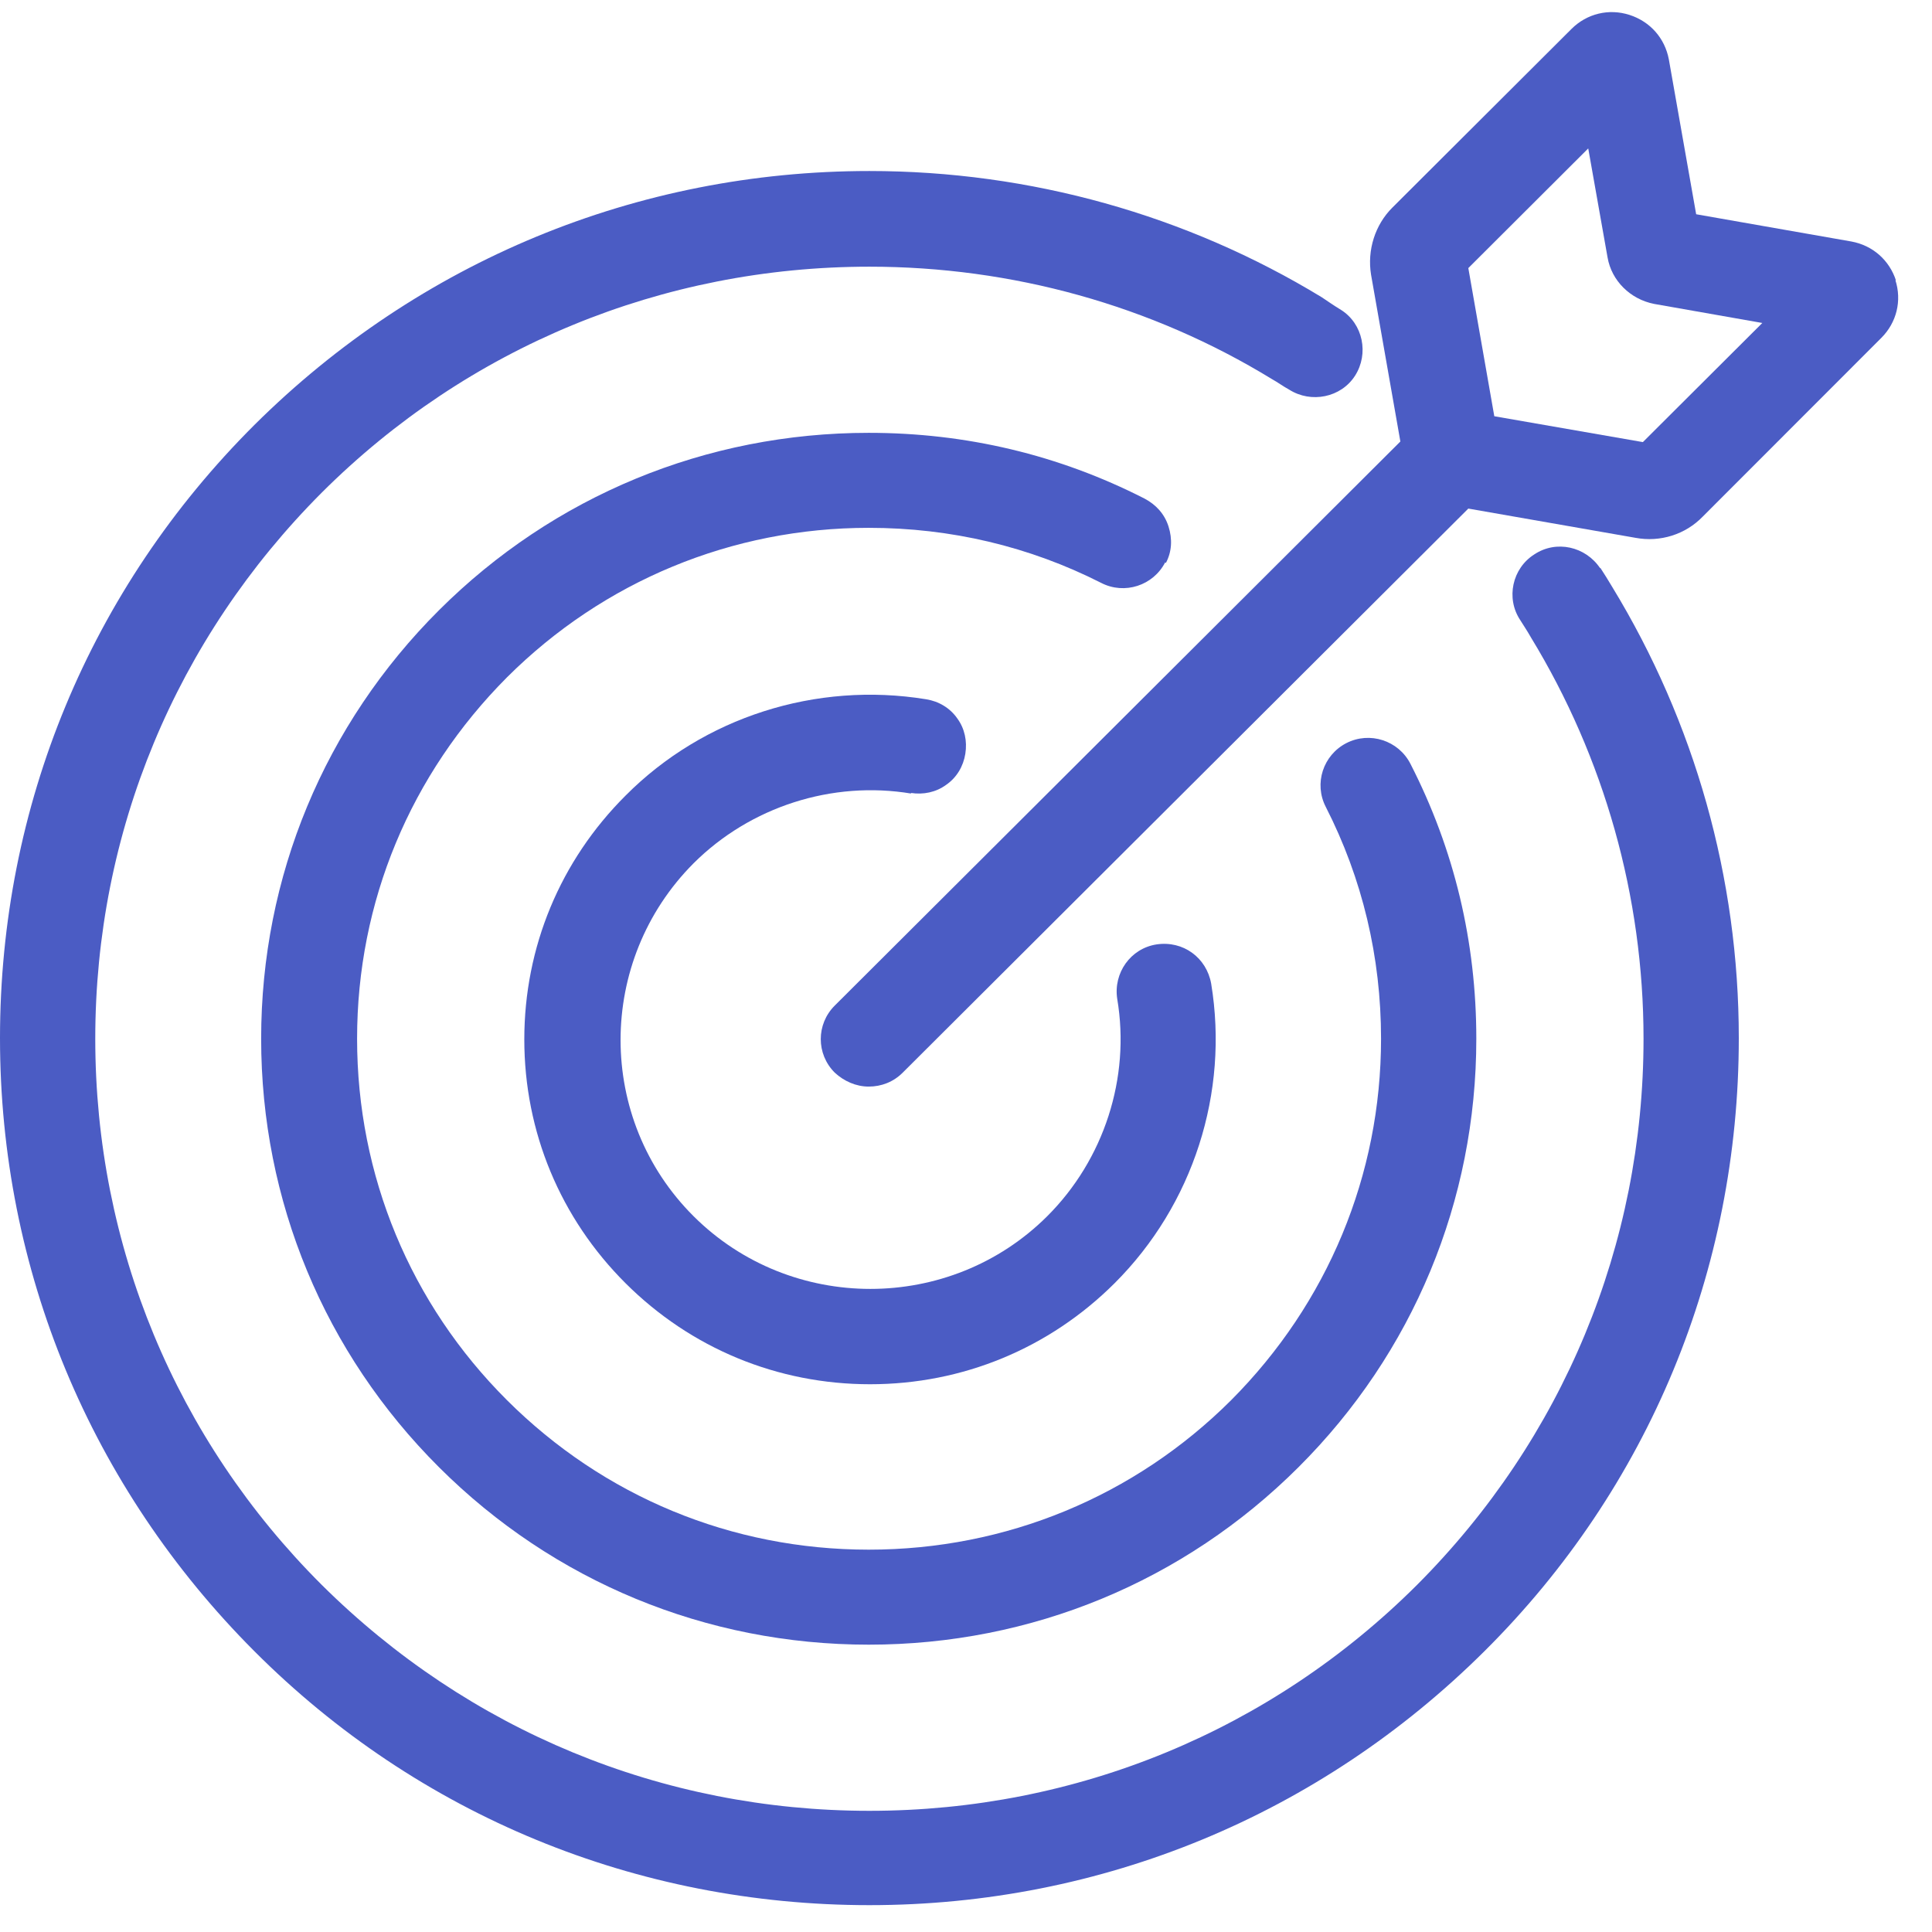
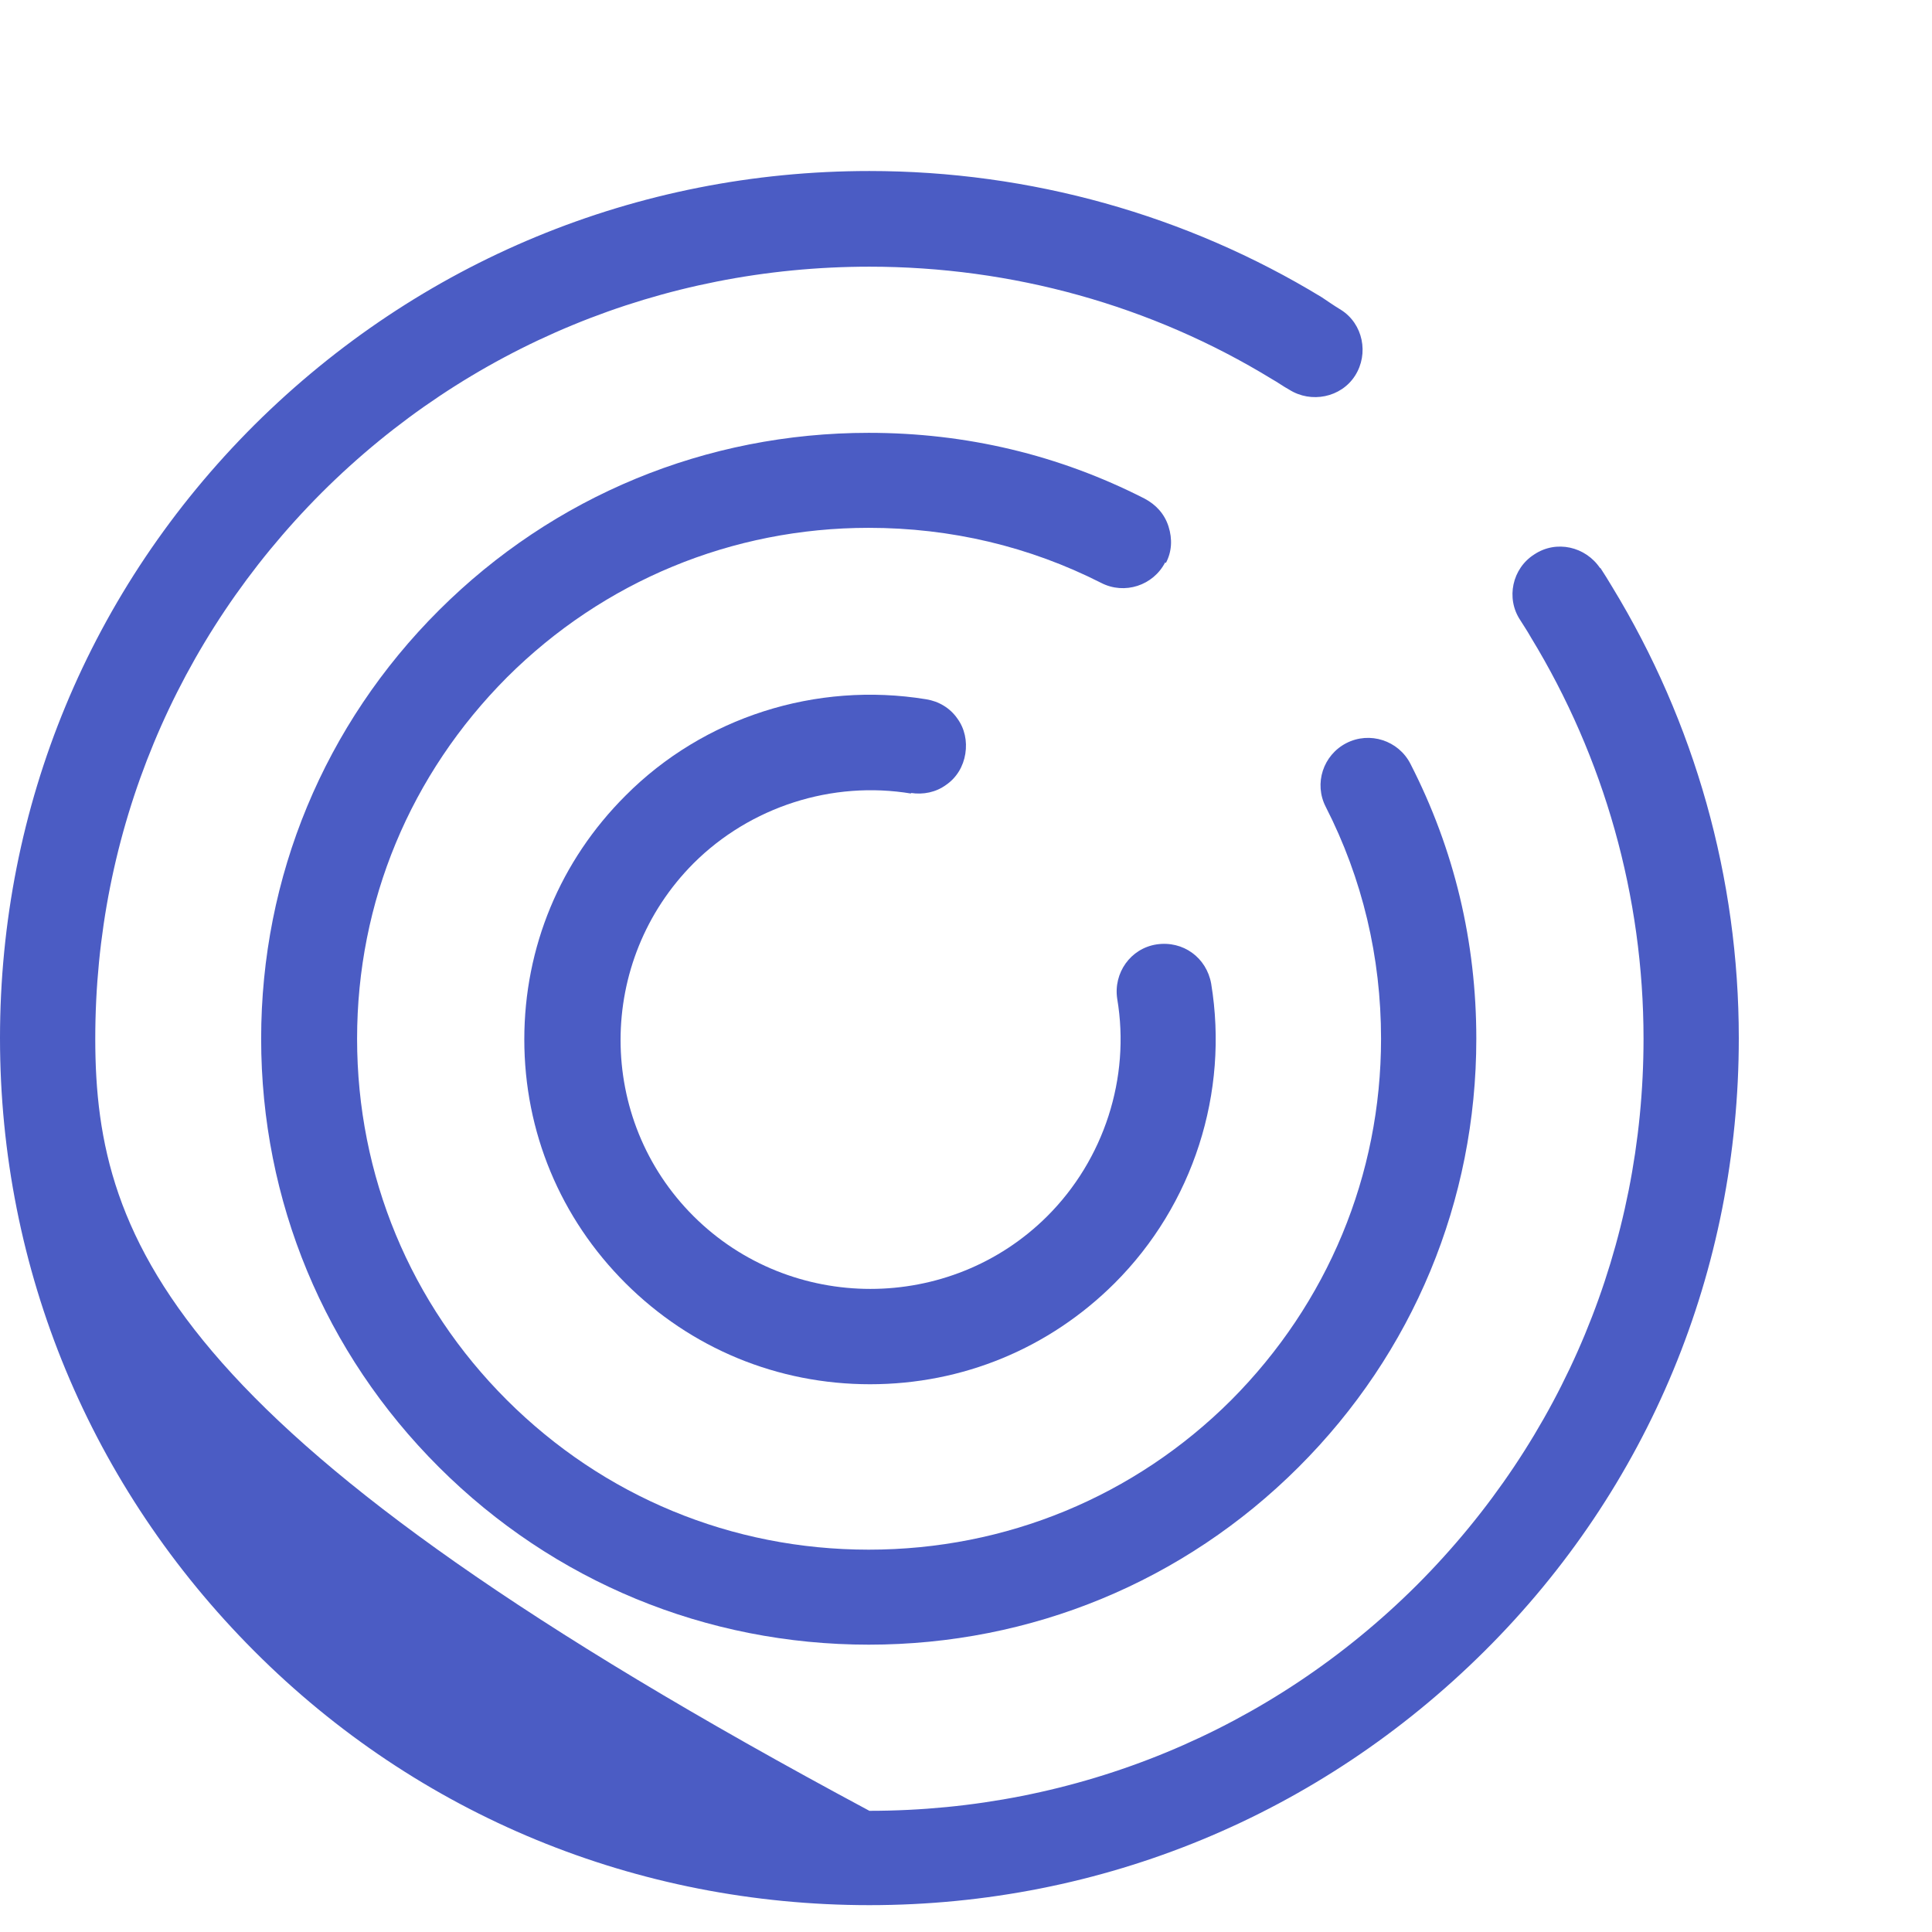
<svg xmlns="http://www.w3.org/2000/svg" width="29" height="29" viewBox="0 0 29 29" fill="none">
-   <path d="M24.02 8.531C23.8 8.202 23.36 8.102 23.03 8.322C22.7 8.531 22.6 8.98 22.82 9.309C22.87 9.389 22.93 9.479 22.98 9.568C24.08 11.373 24.67 13.458 24.67 15.592C24.67 18.684 23.46 21.596 21.27 23.79C19.08 25.974 16.16 27.181 13.05 27.181C9.94 27.181 7.03 25.974 4.83 23.79C2.64 21.606 1.43 18.694 1.43 15.592C1.43 12.491 2.64 9.588 4.83 7.394C7.02 5.21 9.94 4.003 13.05 4.003C15.19 4.003 17.28 4.582 19.09 5.689C19.18 5.739 19.26 5.799 19.35 5.848C19.68 6.058 20.13 5.968 20.34 5.639C20.55 5.31 20.46 4.861 20.13 4.652C20.03 4.592 19.93 4.522 19.84 4.462C17.81 3.226 15.46 2.567 13.05 2.567C9.56 2.567 6.29 3.924 3.82 6.377C1.35 8.84 0 12.102 0 15.582C0 19.063 1.36 22.324 3.82 24.787C6.28 27.251 9.56 28.597 13.05 28.597C16.54 28.597 19.81 27.241 22.28 24.787C24.75 22.334 26.1 19.063 26.1 15.582C26.1 13.179 25.44 10.845 24.2 8.81C24.14 8.711 24.08 8.611 24.02 8.521V8.531Z" fill="#4B5CC4" />
+   <path d="M24.02 8.531C23.8 8.202 23.36 8.102 23.03 8.322C22.7 8.531 22.6 8.98 22.82 9.309C22.87 9.389 22.93 9.479 22.98 9.568C24.08 11.373 24.67 13.458 24.67 15.592C24.67 18.684 23.46 21.596 21.27 23.79C19.08 25.974 16.16 27.181 13.05 27.181C2.64 21.606 1.43 18.694 1.43 15.592C1.43 12.491 2.64 9.588 4.83 7.394C7.02 5.21 9.94 4.003 13.05 4.003C15.19 4.003 17.28 4.582 19.09 5.689C19.18 5.739 19.26 5.799 19.35 5.848C19.68 6.058 20.13 5.968 20.34 5.639C20.55 5.31 20.46 4.861 20.13 4.652C20.03 4.592 19.93 4.522 19.84 4.462C17.81 3.226 15.46 2.567 13.05 2.567C9.56 2.567 6.29 3.924 3.82 6.377C1.35 8.84 0 12.102 0 15.582C0 19.063 1.36 22.324 3.82 24.787C6.28 27.251 9.56 28.597 13.05 28.597C16.54 28.597 19.81 27.241 22.28 24.787C24.75 22.334 26.1 19.063 26.1 15.582C26.1 13.179 25.44 10.845 24.2 8.81C24.14 8.711 24.08 8.611 24.02 8.521V8.531Z" fill="#4B5CC4" />
  <path d="M17.5 8.451C17.59 8.282 17.6 8.092 17.54 7.903C17.48 7.713 17.35 7.574 17.18 7.484C15.89 6.826 14.5 6.497 13.04 6.497C10.6 6.497 8.31 7.444 6.59 9.159C4.87 10.875 3.92 13.159 3.92 15.592C3.92 18.025 4.87 20.309 6.59 22.024C8.31 23.74 10.6 24.687 13.04 24.687C15.48 24.687 17.77 23.74 19.49 22.024C21.21 20.309 22.16 18.025 22.16 15.592C22.16 14.136 21.83 12.75 21.17 11.463C20.99 11.114 20.56 10.975 20.21 11.154C19.86 11.334 19.72 11.762 19.9 12.111C20.45 13.188 20.73 14.365 20.73 15.592C20.73 17.636 19.93 19.561 18.48 21.017C17.03 22.463 15.1 23.261 13.04 23.261C10.98 23.261 9.06 22.463 7.61 21.017C6.16 19.571 5.36 17.646 5.36 15.592C5.36 13.537 6.16 11.623 7.61 10.167C9.06 8.721 10.99 7.923 13.04 7.923C14.27 7.923 15.45 8.202 16.53 8.75C16.88 8.93 17.31 8.79 17.49 8.441L17.5 8.451Z" fill="#4B5CC4" />
  <path d="M13.67 11.902C13.86 11.932 14.05 11.892 14.2 11.782C14.36 11.673 14.46 11.503 14.49 11.314C14.52 11.124 14.48 10.935 14.37 10.785C14.26 10.626 14.09 10.526 13.9 10.496C12.25 10.227 10.56 10.765 9.39 11.942C8.41 12.919 7.87 14.216 7.87 15.602C7.87 16.988 8.41 18.285 9.39 19.262C10.37 20.239 11.67 20.778 13.06 20.778C14.45 20.778 15.75 20.239 16.73 19.262C17.91 18.085 18.45 16.4 18.18 14.764C18.11 14.375 17.76 14.116 17.36 14.176C16.97 14.236 16.71 14.605 16.77 14.994C16.97 16.18 16.57 17.407 15.72 18.255C14.26 19.711 11.87 19.711 10.41 18.255C8.95 16.799 8.95 14.425 10.41 12.959C11.26 12.111 12.49 11.713 13.68 11.912L13.67 11.902Z" fill="#4B5CC4" />
-   <path d="M28.46 4.213C28.36 3.904 28.11 3.684 27.79 3.625L25.46 3.216L25.05 0.892C24.99 0.573 24.77 0.324 24.46 0.224C24.15 0.124 23.82 0.204 23.59 0.433L20.9 3.116C20.64 3.375 20.52 3.754 20.58 4.123L21.02 6.627L12.53 15.094C12.25 15.373 12.25 15.822 12.53 16.101C12.67 16.23 12.85 16.31 13.04 16.31C13.23 16.31 13.41 16.241 13.55 16.101L22.04 7.634L24.55 8.073C24.92 8.142 25.3 8.023 25.56 7.753L28.24 5.071C28.47 4.841 28.55 4.512 28.45 4.203L28.46 4.213ZM26.46 4.841L24.66 6.636L22.43 6.248L22.04 4.024L23.84 2.228L24.13 3.864C24.19 4.213 24.47 4.492 24.83 4.562L26.47 4.851L26.46 4.841Z" fill="#4B5CC4" />
</svg>